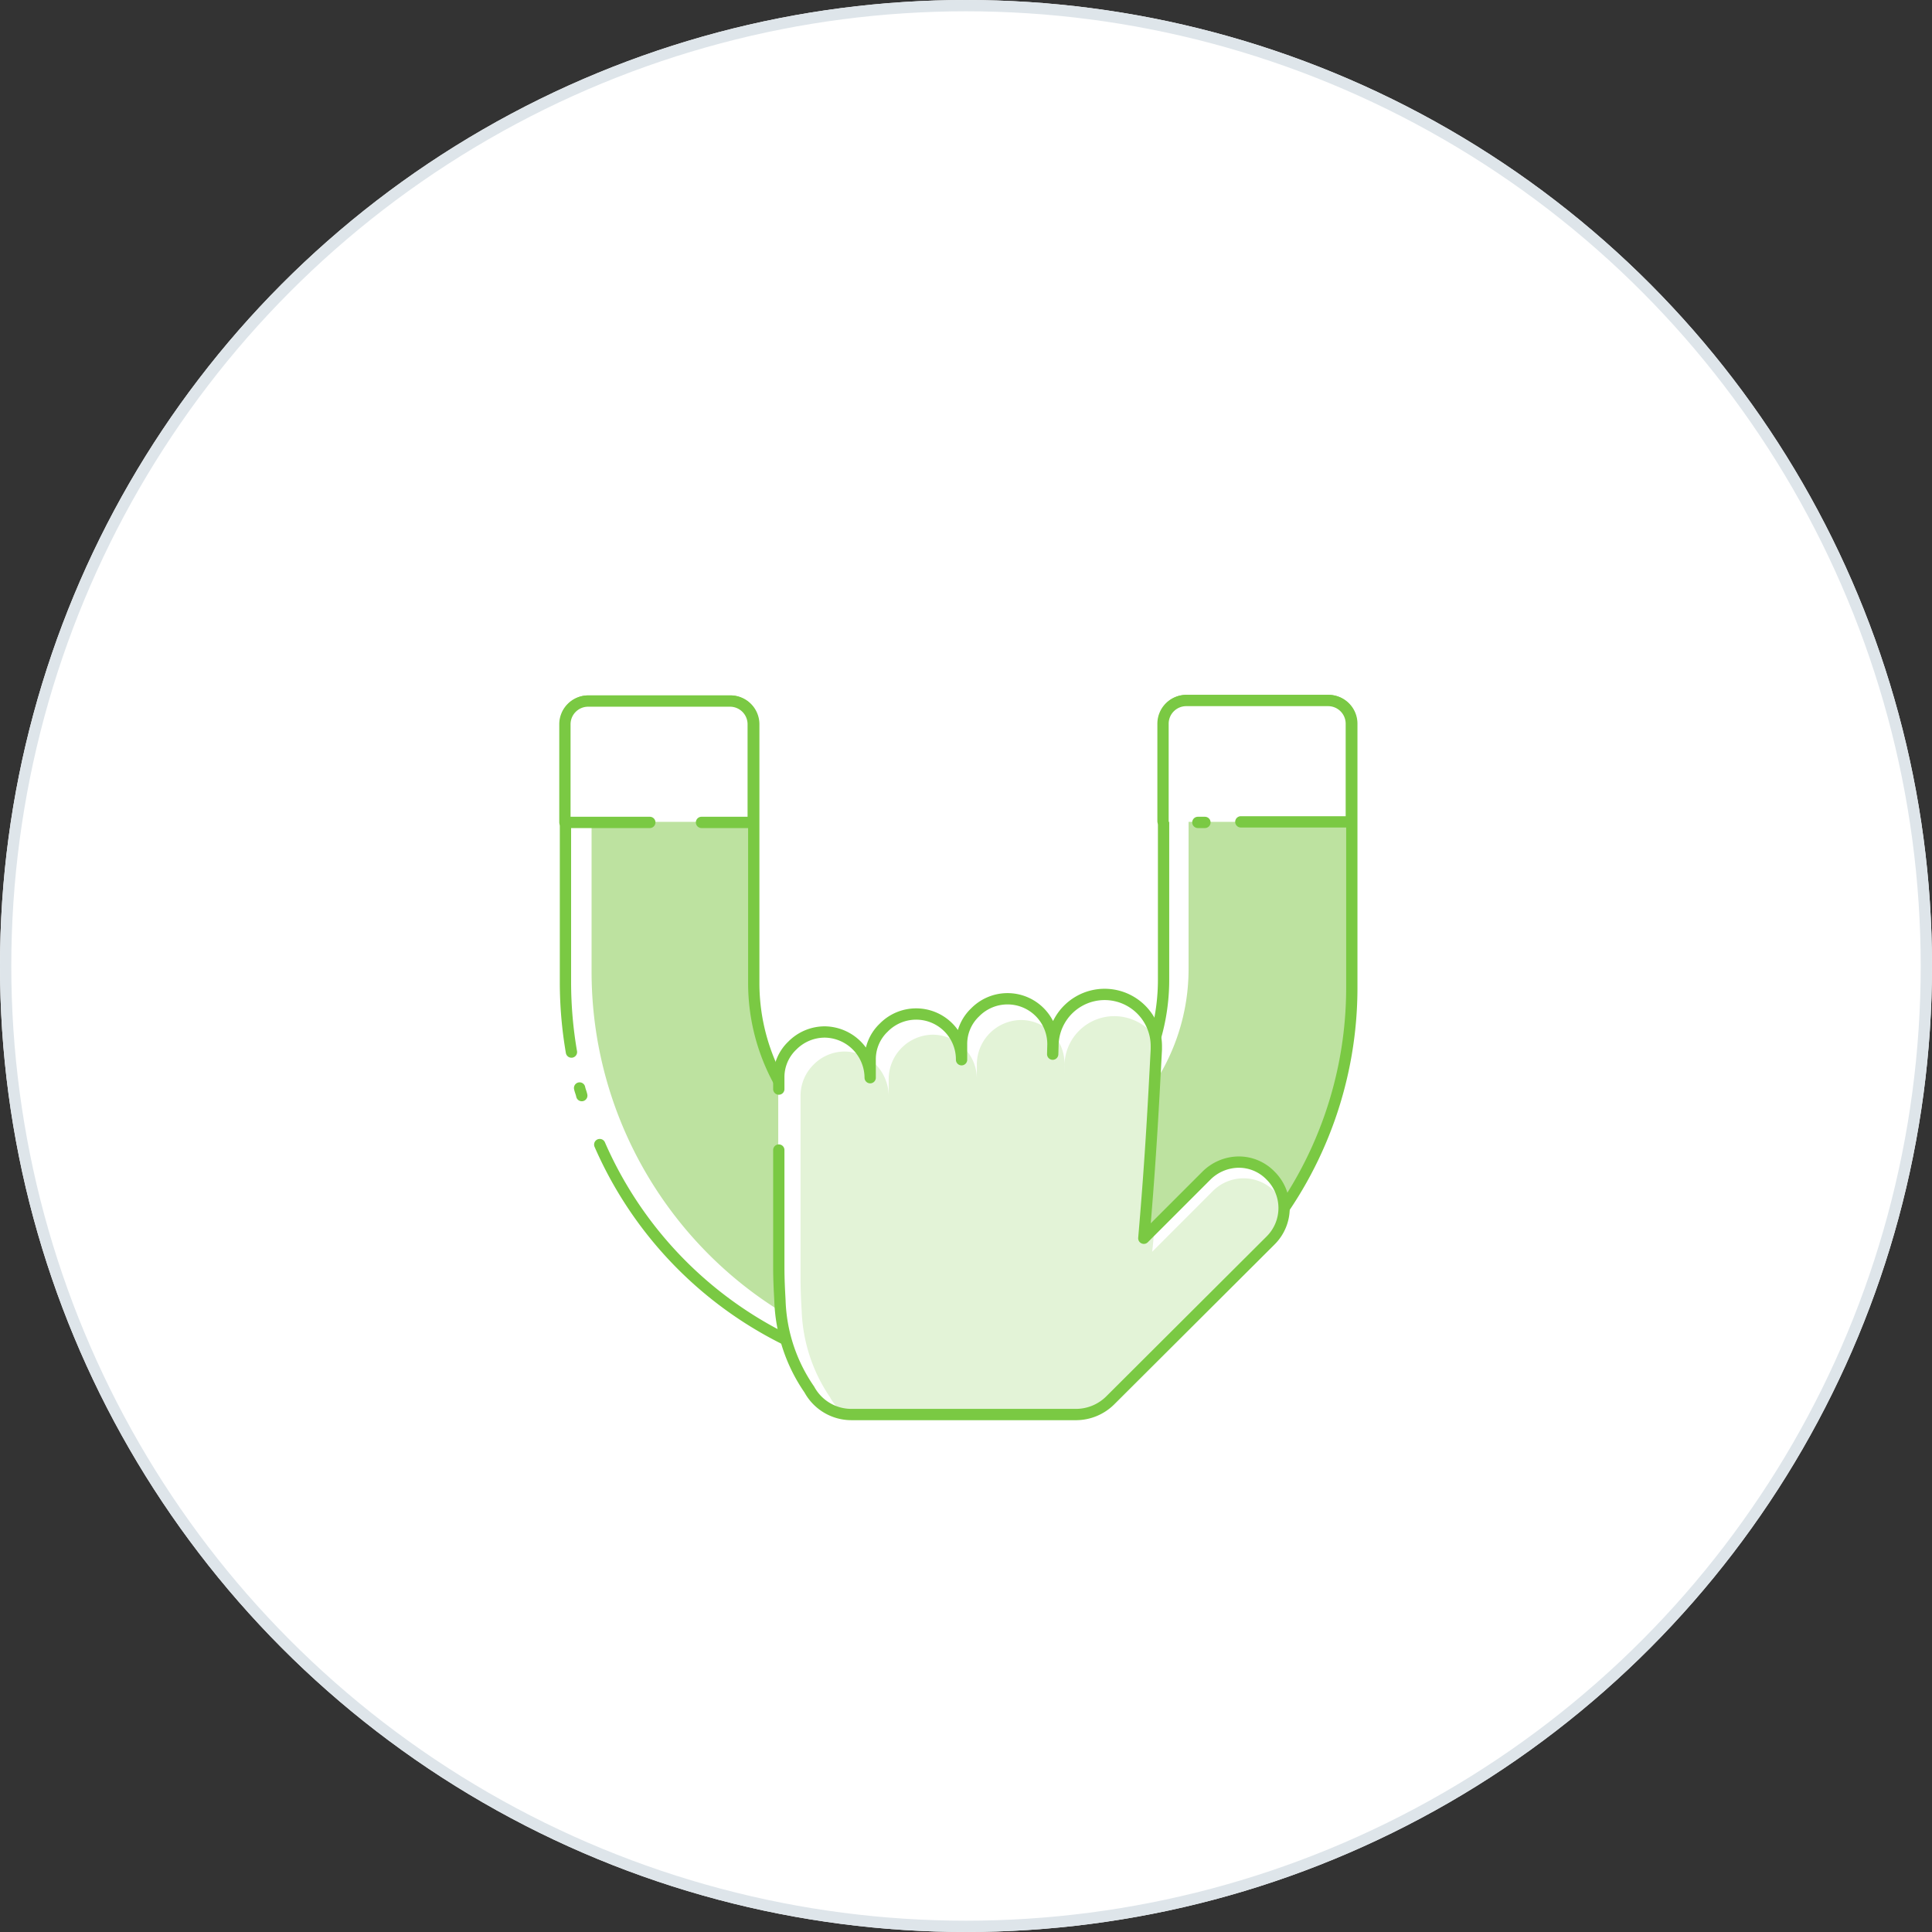
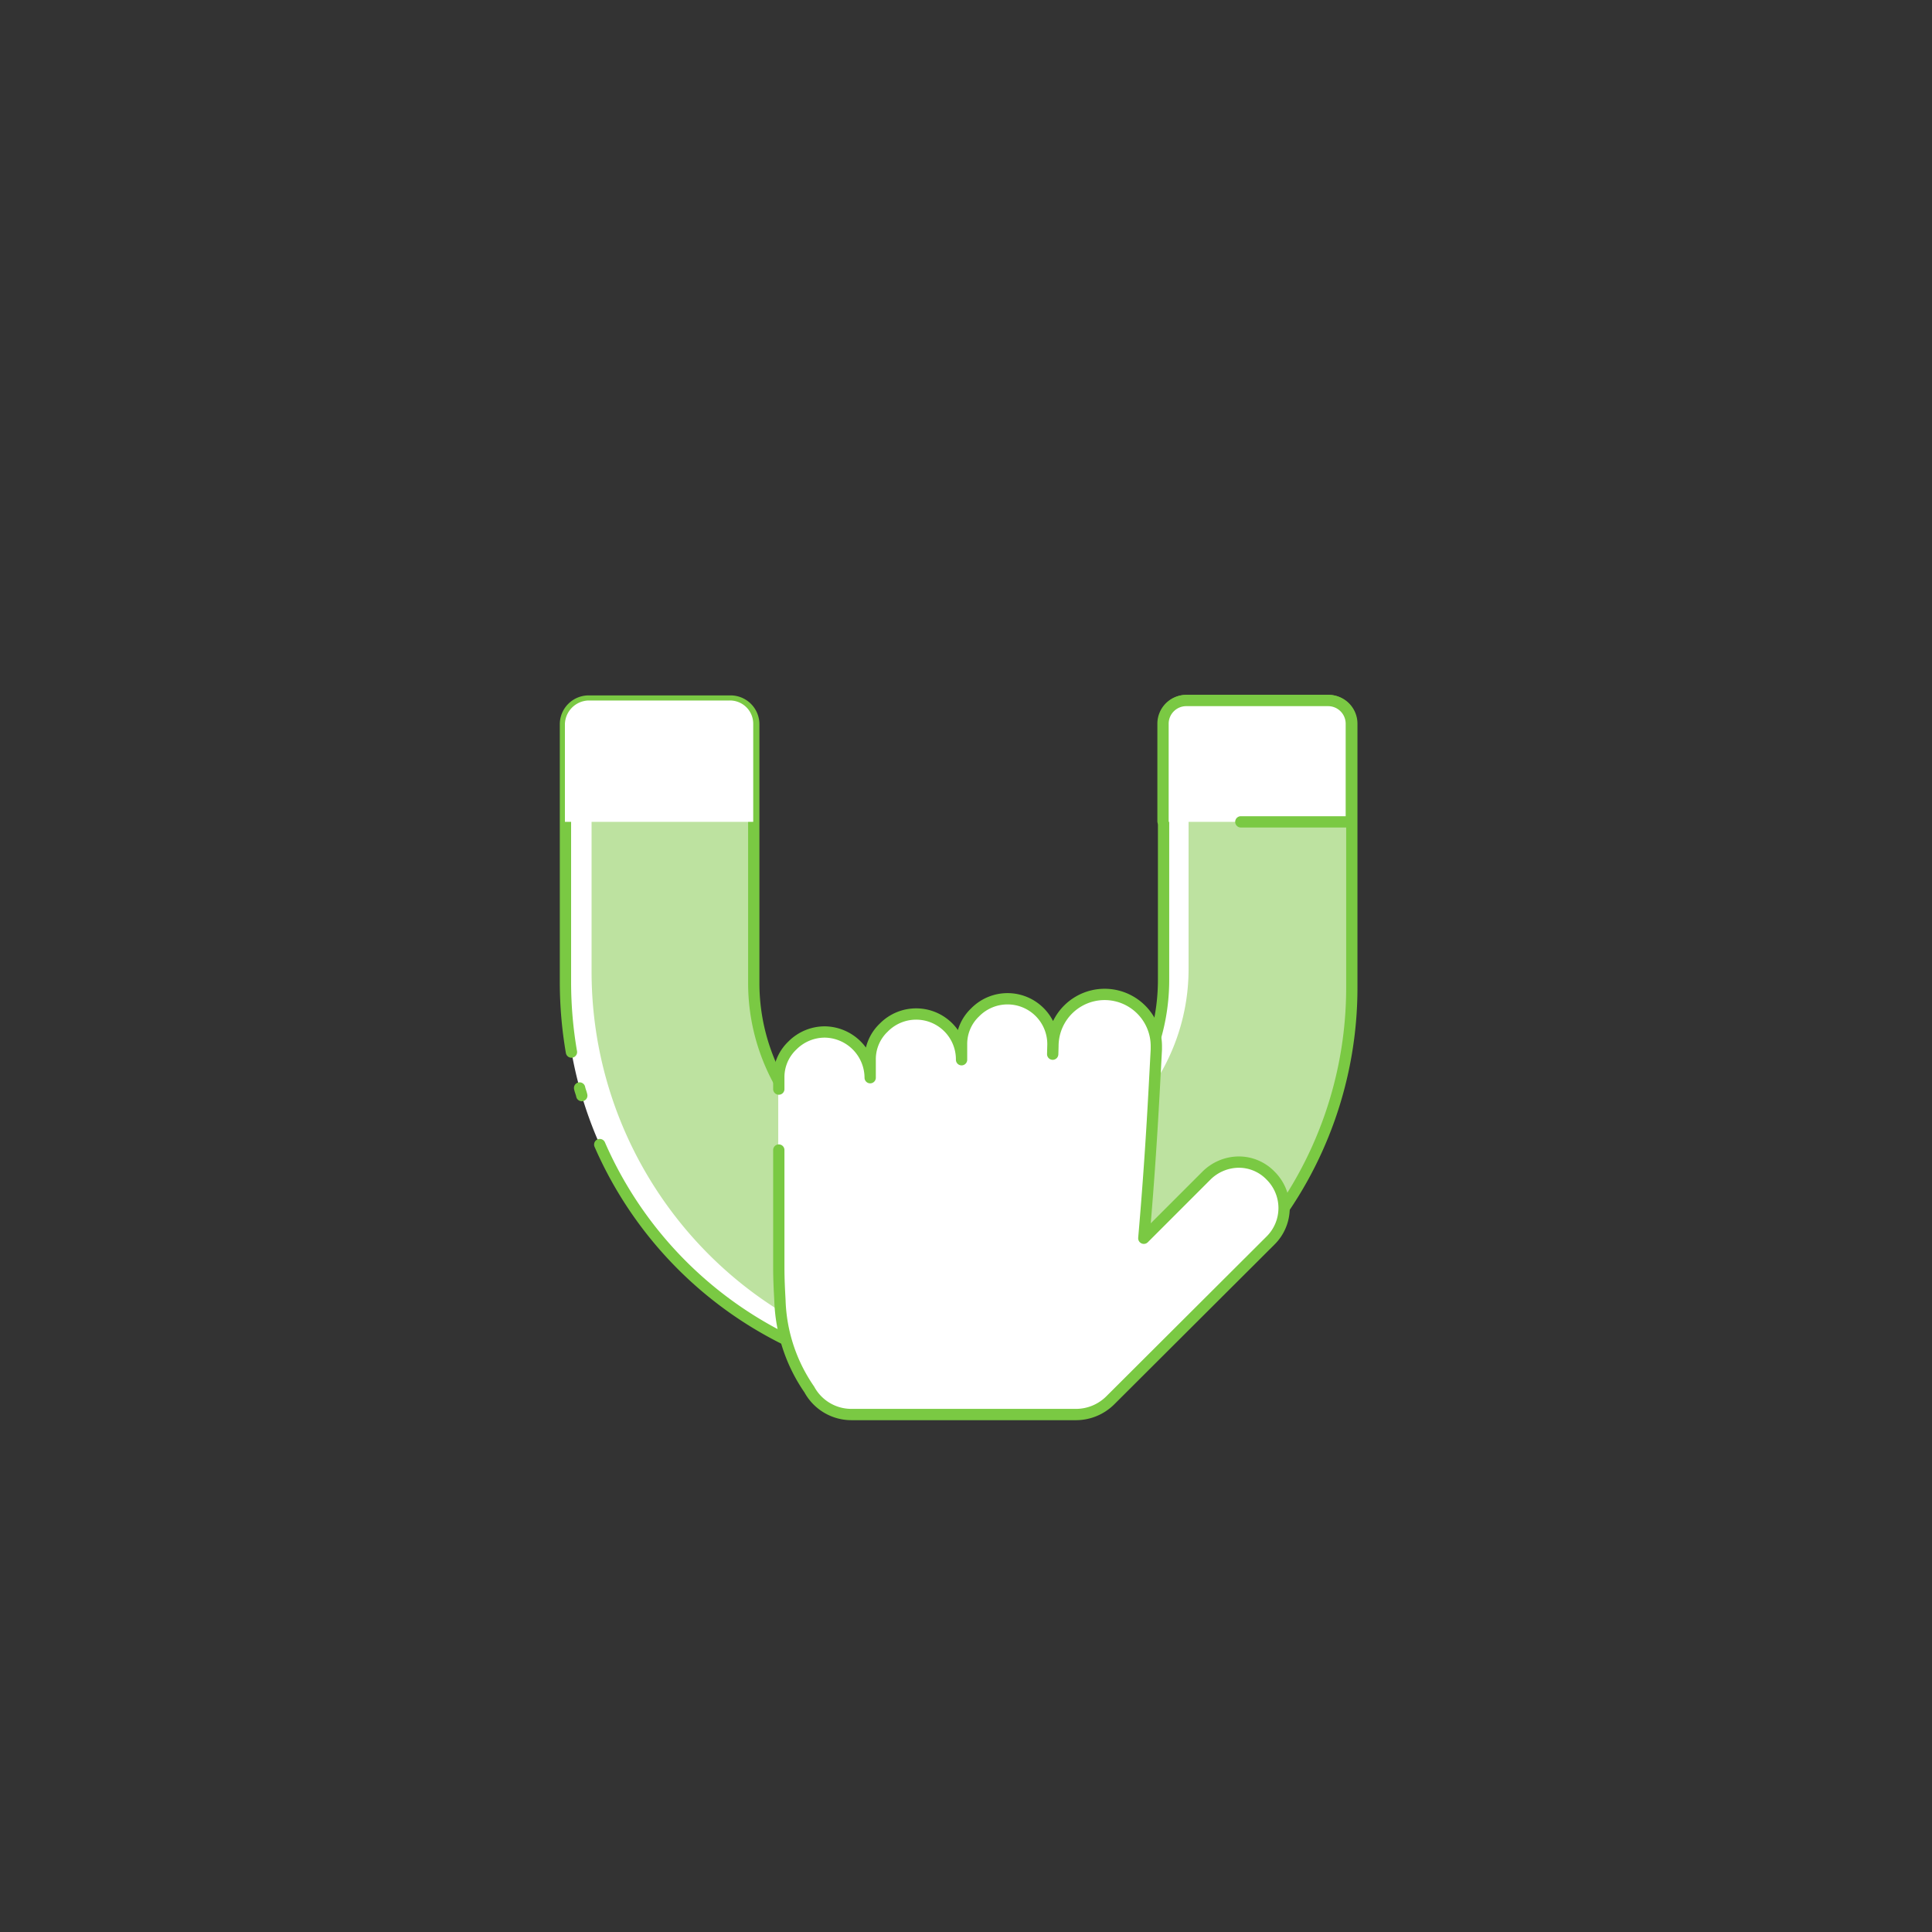
<svg xmlns="http://www.w3.org/2000/svg" width="171" height="171" viewBox="0 0 171 171">
  <rect x="0" y="0" width="171" height="171" fill="#333333" stroke="none" />
  <g id="ico-attract" transform="translate(-440 -2123)">
    <g id="Ellipse_532" data-name="Ellipse 532" transform="translate(440 2123)" fill="#fff" stroke="#dee5ea" stroke-width="1">
-       <circle cx="85.5" cy="85.5" r="85.5" stroke="none" />
-       <circle cx="85.5" cy="85.5" r="85" fill="none" />
-     </g>
+       </g>
    <g id="Page-1" transform="translate(490 2248.247) rotate(-90)">
      <g id="Influence" transform="translate(0)">
        <path id="Shape" d="M58.094,0H35.213C16.042,0,.146,15.366,0,34.537A34.067,34.067,0,0,0,2.988,48.892,34.765,34.765,0,0,0,34.78,69.557H58.094a2.056,2.056,0,0,0,2.071-2.071V54.961a2.056,2.056,0,0,0-2.071-2.071H35.5A18.444,18.444,0,0,1,18.884,42.534,17.783,17.783,0,0,1,17.1,35.019,18.1,18.1,0,0,1,35.213,16.57h22.88A2.056,2.056,0,0,0,60.165,14.5V1.975A2.069,2.069,0,0,0,58.094,0Z" transform="translate(3.081 0.048)" fill="#fff" />
        <path id="Shape-2" data-name="Shape" d="M34.251,14.306h22.88A2.056,2.056,0,0,0,59.2,12.235V.337A2.144,2.144,0,0,0,58.095,0H35.214C16.043,0,.147,15.366,0,34.537A33.834,33.834,0,0,0,2.025,46.483,34.765,34.765,0,0,0,33.817,67.148H57.131A2.056,2.056,0,0,0,59.2,65.077v-11.9a2.144,2.144,0,0,0-1.108-.337H35.5A18.415,18.415,0,0,1,17.921,40.125a17.783,17.783,0,0,1-1.782-7.514A18.041,18.041,0,0,1,34.251,14.306Z" transform="translate(4.044 2.36)" fill="#bde2a0" />
        <path id="Shape-3" data-name="Shape" stroke="#7ac943" d="M25.868,1.252c-.241.048-.434.145-.674.193m-4.335,1.59A34.73,34.73,0,0,0,34.779,69.6H58.093a2.056,2.056,0,0,0,2.071-2.071V55.009a2.056,2.056,0,0,0-2.071-2.071H35.5A18.388,18.388,0,0,1,17.053,35.115,18.1,18.1,0,0,1,35.165,16.667h22.88A2.056,2.056,0,0,0,60.116,14.6V2.071A2.056,2.056,0,0,0,58.045,0H35.165a36.572,36.572,0,0,0-6.118.53" fill="none" transform="translate(3.082 0.048)" stroke-linecap="round" stroke-linejoin="round" stroke-width="1" fill-rule="evenodd" />
        <path id="Shape-4" data-name="Shape" d="M10.742,2.071V14.6A2.056,2.056,0,0,1,8.67,16.667H0V0H8.67A2.153,2.153,0,0,1,10.742,2.071Z" transform="translate(52.505)" fill="#fff" />
        <path id="Shape-5" data-name="Shape" d="M8.67,16.667H0V0H8.67a2.056,2.056,0,0,1,2.071,2.071V14.6A2.087,2.087,0,0,1,8.67,16.667Z" transform="translate(52.505 52.938)" fill="#fff" />
-         <path id="Shape-6" data-name="Shape" stroke="#7ac943" d="M0,7.514V0H8.67a2.056,2.056,0,0,1,2.071,2.071V14.6A2.056,2.056,0,0,1,8.67,16.667H0V12.091" fill="none" transform="translate(52.456)" stroke-linecap="round" stroke-linejoin="round" stroke-width="1" fill-rule="evenodd" />
-         <path id="Shape-7" data-name="Shape" stroke="#7ac943" d="M0,.626V0" fill="none" transform="translate(52.456 56.021)" stroke-linecap="round" stroke-linejoin="round" stroke-width="1" fill-rule="evenodd" />
        <path id="Shape-8" data-name="Shape" stroke="#7ac943" d="M.048,0H8.67a2.056,2.056,0,0,1,2.071,2.071V14.6A2.056,2.056,0,0,1,8.67,16.667H0V6.888" fill="none" transform="translate(52.505 52.938)" stroke-linecap="round" stroke-linejoin="round" stroke-width="1" fill-rule="evenodd" />
        <path id="Shape-9" data-name="Shape" d="M37.235,28.853a4.564,4.564,0,0,1-3.854,4.528,3.894,3.894,0,0,1-.771.048h-.289c-4.48-.241-9.489-.482-16.715-1.108l.915.915L21.1,37.813a4.1,4.1,0,0,1,1.2,2.842A3.9,3.9,0,0,1,21.1,43.5a3.787,3.787,0,0,1-2.5,1.156A3.986,3.986,0,0,1,15.414,43.5L1.252,29.335A4.314,4.314,0,0,1,0,26.349V6.407a1.807,1.807,0,0,1,.048-.482A4.169,4.169,0,0,1,2.216,2.7a14.663,14.663,0,0,1,7.9-2.6c.867-.048,1.83-.1,2.938-.1H29.865a3.853,3.853,0,0,1,2.842,1.2,4.045,4.045,0,0,1,1.2,2.842,4.025,4.025,0,0,1-2.264,3.613,4.414,4.414,0,0,1-1.782.434h1.541a3.853,3.853,0,0,1,2.842,1.2,4.045,4.045,0,0,1,1.2,2.842,3.976,3.976,0,0,1-2.6,3.757,4.541,4.541,0,0,1-1.445.241h1.349a3.853,3.853,0,0,1,2.842,1.2,4.045,4.045,0,0,1,1.2,2.842,3.99,3.99,0,0,1-2.987,3.9,3.756,3.756,0,0,1-1.06.145s-1.83-.048-.145,0a5.336,5.336,0,0,1,.915.1A4.635,4.635,0,0,1,37.235,28.853Z" transform="translate(0 18.882)" fill="#fff" />
-         <path id="Shape-10" data-name="Shape" d="M35.308,27.794a4.517,4.517,0,0,1-1.927,3.661,3.893,3.893,0,0,1-.771.048h-.289c-4.48-.241-9.489-.482-16.715-1.108l.915.915c-.674-.048-1.349-.1-2.071-.193L19.8,36.464a3.839,3.839,0,0,1,0,5.491,4.1,4.1,0,0,1-1.2.819,3.987,3.987,0,0,1-3.179-1.156L1.252,27.457A4.314,4.314,0,0,1,0,24.47V4.528a1.807,1.807,0,0,1,.048-.482A4.054,4.054,0,0,1,1.59,2.6,14.492,14.492,0,0,1,9.2.1c.819-.048,1.782-.1,2.842-.1H28.275a3.862,3.862,0,0,1,2.746,1.156A3.862,3.862,0,0,1,32.177,3.9a3.833,3.833,0,0,1-.482,1.83c-.1.145-.145.289-.241.434A4.012,4.012,0,0,1,28.275,7.8h1.493a3.948,3.948,0,0,1,3.9,3.9,3.92,3.92,0,0,1-.771,2.312,1.051,1.051,0,0,1-.193.241,3.862,3.862,0,0,1-2.938,1.349h1.3a3.948,3.948,0,0,1,3.9,3.9,3.822,3.822,0,0,1-1.108,2.7c-.1.1-.193.145-.241.241a3.846,3.846,0,0,1-2.553.915s-1.782-.048-.145,0A4.41,4.41,0,0,1,35.308,27.794Z" transform="translate(0 20.857)" fill="#e3f3d7" />
        <path id="Shape-11" data-name="Shape" stroke="#7ac943" d="M28.805,0h1.012a3.853,3.853,0,0,1,2.842,1.2,4.045,4.045,0,0,1,1.2,2.842,4.071,4.071,0,0,1-4.046,4.046h1.59a3.853,3.853,0,0,1,2.842,1.2,4.019,4.019,0,0,1-2.842,6.888h1.349a3.853,3.853,0,0,1,2.842,1.2,4.019,4.019,0,0,1-2.842,6.888s-1.83-.048-.145,0a4.576,4.576,0,0,1,0,9.152h-.289c-4.528-.241-9.489-.482-16.715-1.108l5.539,5.539a4.1,4.1,0,0,1,1.2,2.842,3.9,3.9,0,0,1-1.2,2.842,4.041,4.041,0,0,1-5.732,0L1.252,29.335A4.314,4.314,0,0,1,0,26.349V6.407A4.239,4.239,0,0,1,2.216,2.7a14.663,14.663,0,0,1,7.9-2.6c.867-.048,1.83-.1,2.938-.1H23.41" fill="none" transform="translate(0.048 18.931)" stroke-linecap="round" stroke-linejoin="round" stroke-width="1" fill-rule="evenodd" />
      </g>
    </g>
  </g>
</svg>